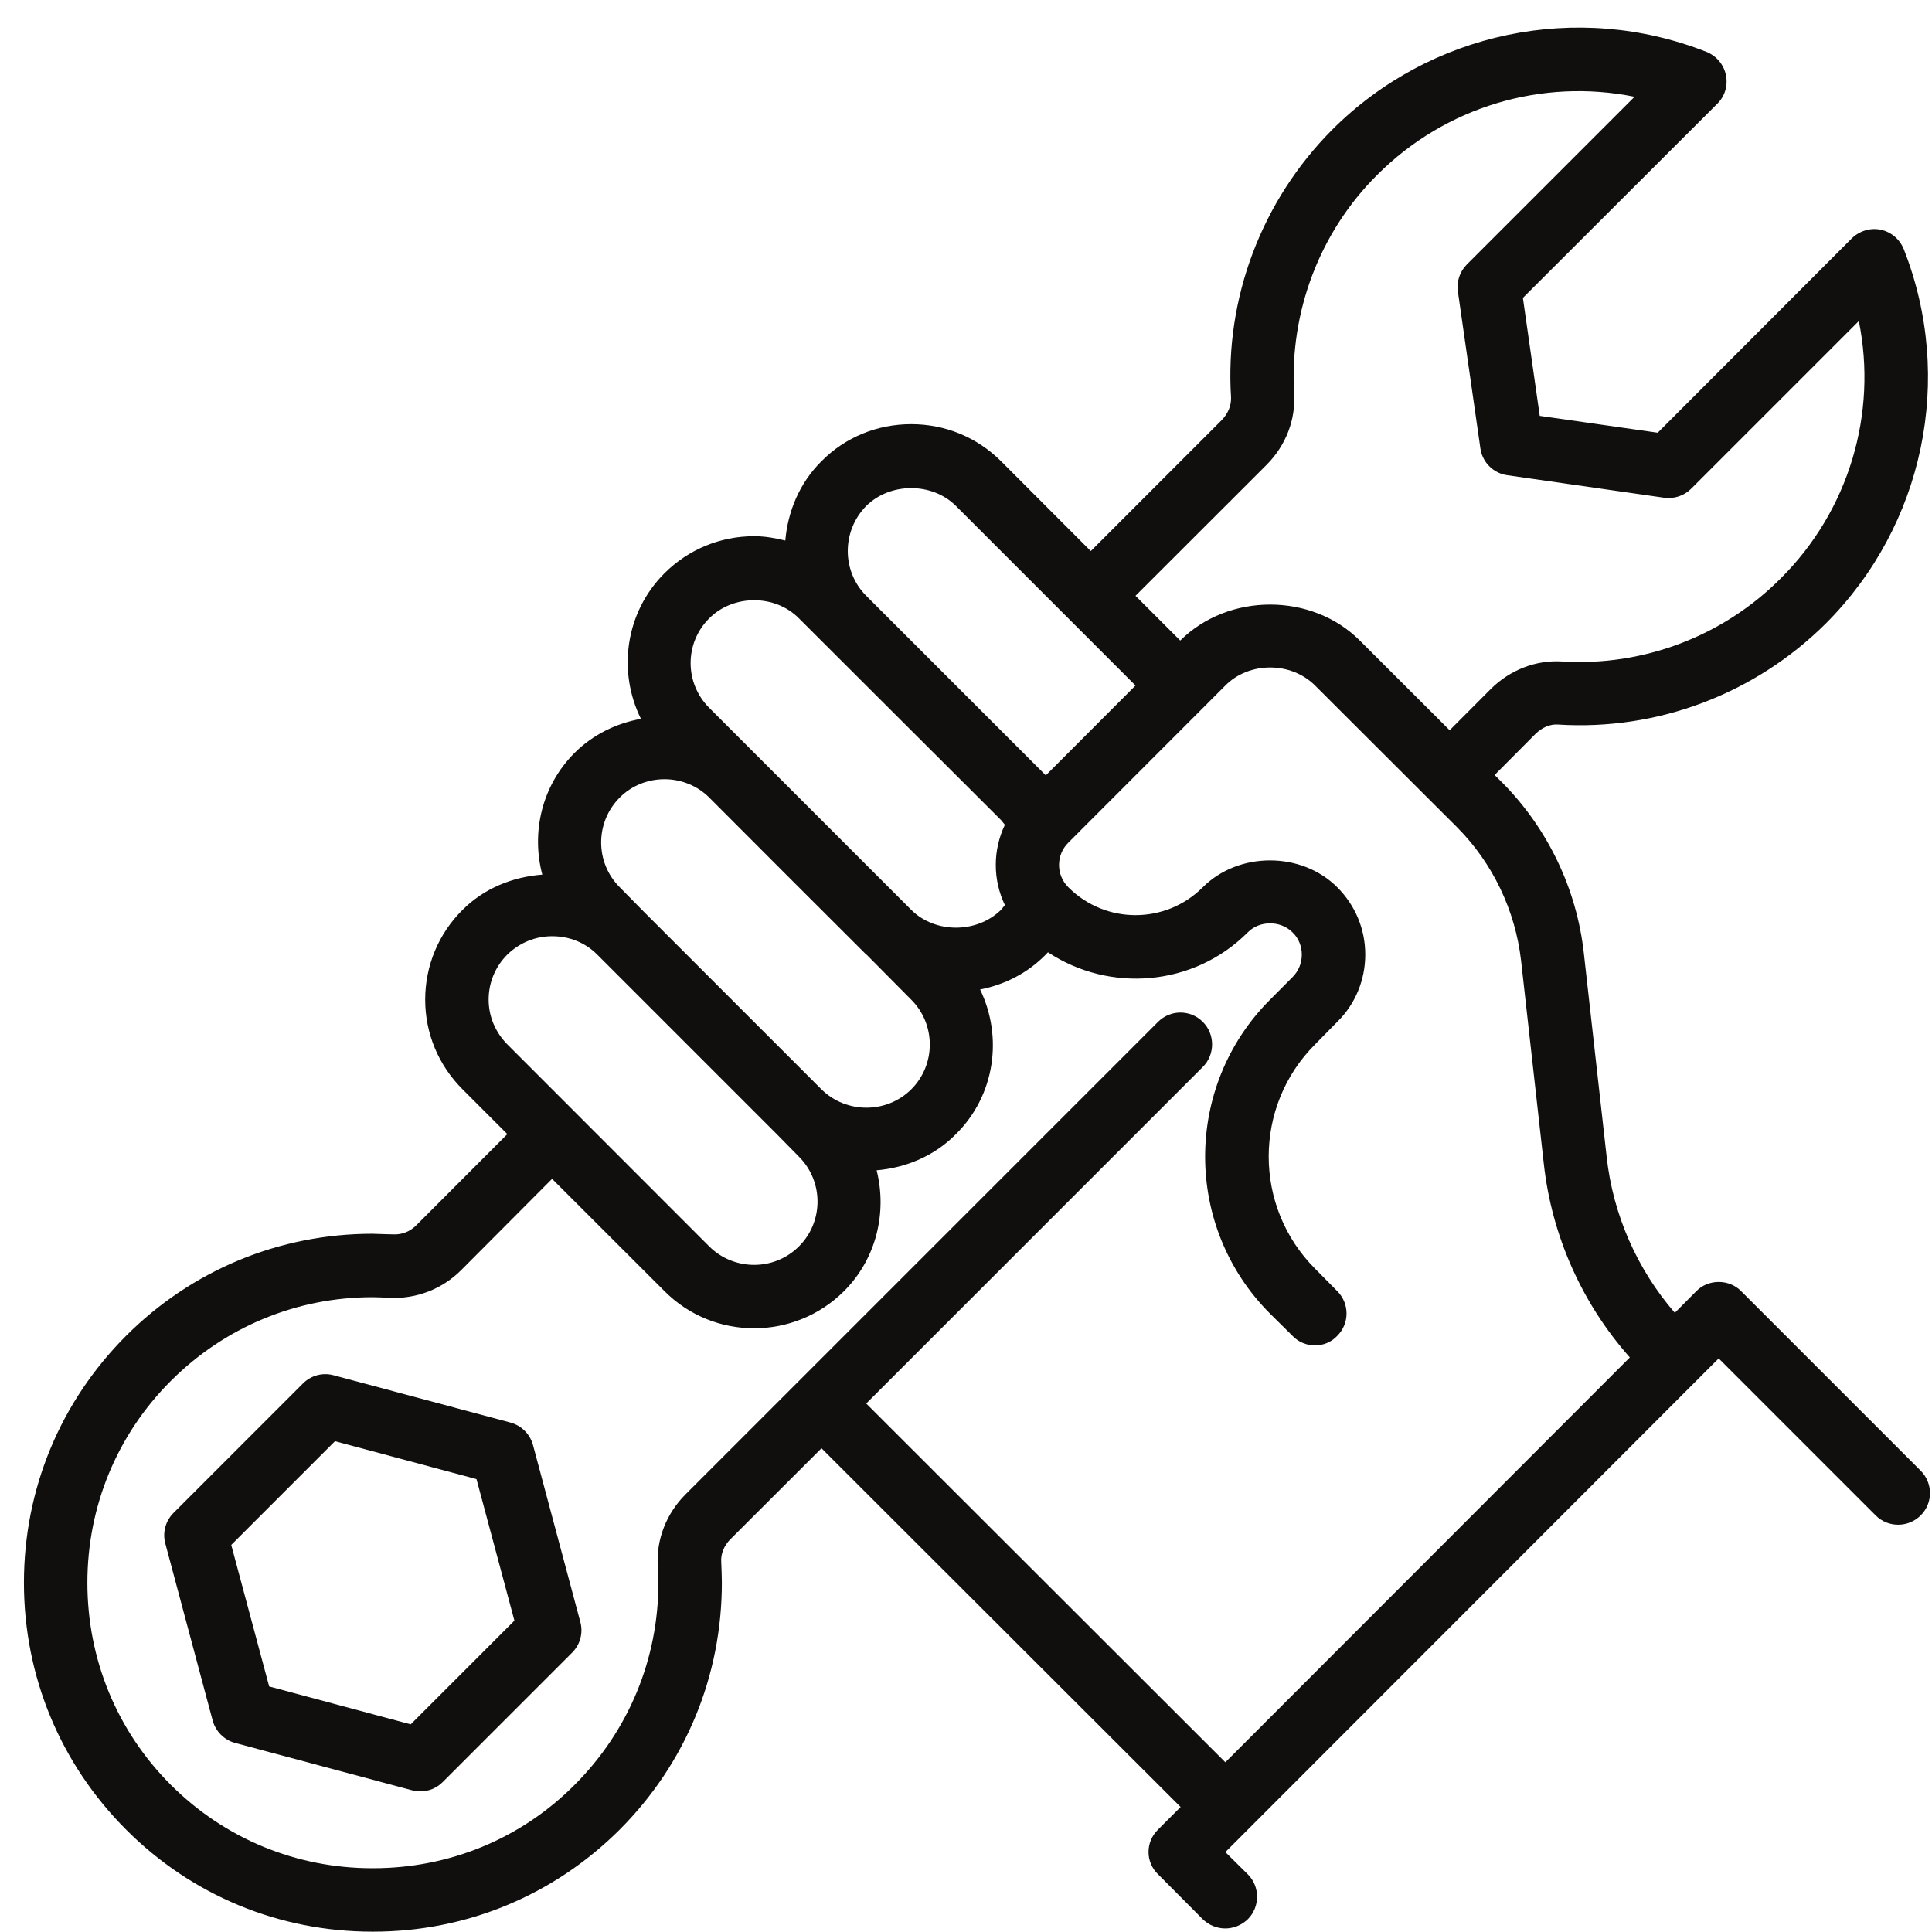
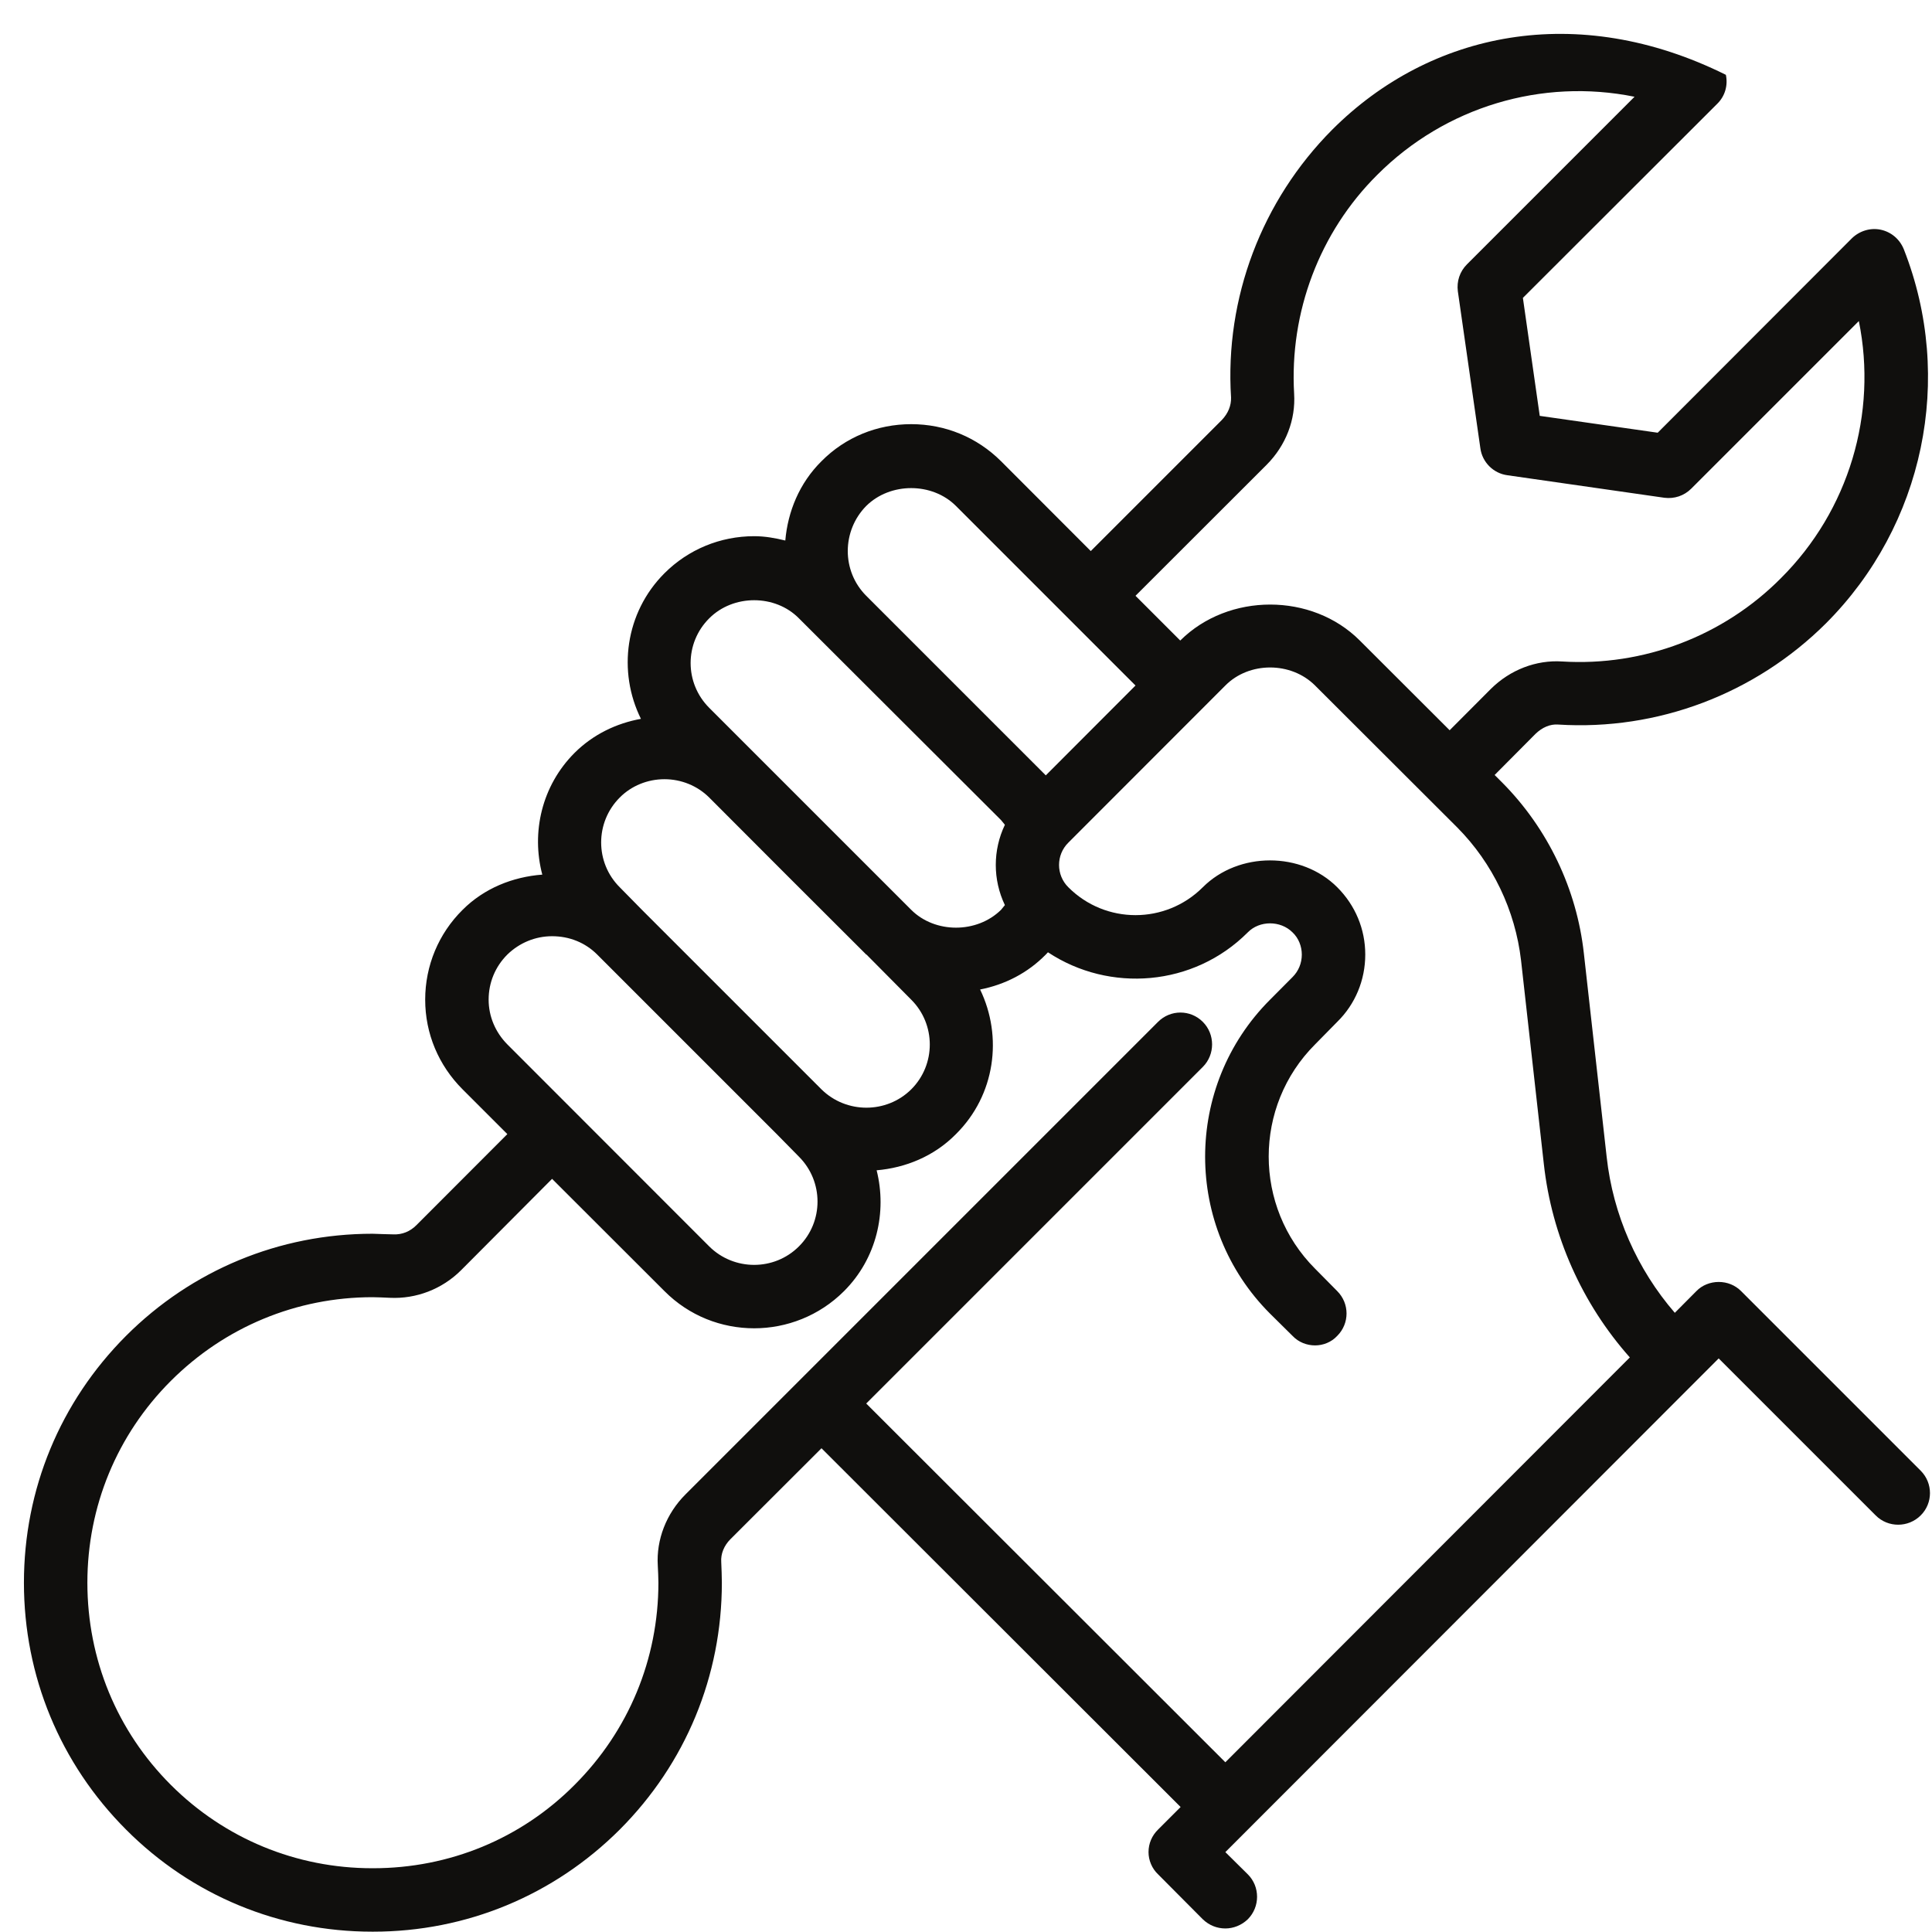
<svg xmlns="http://www.w3.org/2000/svg" width="1080" zoomAndPan="magnify" viewBox="0 0 810 810" height="1080" preserveAspectRatio="xMidYMid meet" version="1.0">
-   <path fill="#100f0d" d="M 172.184 722.945 L 112.848 707.047 L 96.949 647.715 L 140.438 604.227 L 199.77 620.125 L 215.668 679.457 Z M 223.461 605.836 C 222.215 601.266 218.629 597.68 214.059 596.434 L 139.867 576.586 C 135.293 575.34 130.41 576.637 127.031 580.016 L 72.738 634.309 C 69.363 637.688 68.062 642.57 69.312 647.141 L 89.156 721.332 C 90.406 725.906 93.988 729.492 98.562 730.738 L 172.754 750.586 C 173.898 750.895 175.039 751.051 176.184 751.051 C 179.664 751.051 183.039 749.699 185.586 747.156 L 239.879 692.863 C 243.258 689.484 244.555 684.602 243.309 680.027 L 223.461 605.836 " fill-opacity="1" fill-rule="nonzero" />
-   <path fill="#100f0d" d="M 513.734 738.844 L 363.168 588.434 L 504.277 447.324 C 509.473 442.129 509.473 433.605 504.277 428.41 C 499.082 423.215 490.719 423.215 485.523 428.41 L 287.367 626.566 C 279.367 634.57 275.105 645.48 275.781 656.391 C 275.883 658.781 276.039 661.168 276.039 663.559 C 276.039 695.617 263.52 725.699 240.918 748.297 C 218.473 770.898 188.391 783.266 156.441 783.266 L 156.074 783.266 C 124.281 783.266 94.199 770.898 71.598 748.297 C 48.996 725.699 36.633 695.617 36.633 663.559 C 36.633 631.66 48.996 601.578 71.598 578.977 C 94.199 556.375 124.281 543.855 156.18 543.855 C 158.207 543.855 161.117 544.012 163.504 544.113 C 174.418 544.633 185.328 540.531 193.328 532.527 L 231.461 494.238 L 278.586 541.309 C 288.926 551.699 302.484 556.895 316.203 556.895 C 329.762 556.895 343.477 551.699 353.867 541.309 C 367.531 527.645 371.949 508.215 367.531 490.652 C 379.637 489.613 391.641 484.781 400.785 475.48 C 417.305 459.117 420.477 434.645 410.914 414.852 C 421.305 412.824 430.867 407.941 438.453 400.199 C 438.816 399.941 438.973 399.523 439.387 399.266 C 465.156 416.305 500.434 413.656 523.137 390.898 C 528.074 385.859 536.855 385.859 541.895 390.898 C 544.441 393.289 545.789 396.77 545.789 400.199 C 545.789 403.785 544.441 407.109 541.895 409.656 L 532.492 419.109 C 496.172 455.426 496.172 514.449 532.492 550.766 L 541.895 560.066 C 544.441 562.766 547.922 564.066 551.352 564.066 C 554.676 564.066 558.156 562.766 560.648 560.066 C 565.844 554.871 565.844 546.504 560.648 541.309 L 551.352 531.906 C 525.426 505.93 525.426 463.793 551.352 437.867 L 560.648 428.41 C 568.234 420.98 572.391 410.852 572.391 400.199 C 572.391 389.547 568.234 379.574 560.648 371.988 C 545.637 356.973 519.293 356.973 504.277 371.988 C 488.691 387.574 463.441 387.574 447.906 371.988 C 442.711 366.844 442.711 358.426 447.906 353.285 L 513.734 287.406 C 523.711 277.324 541.27 277.324 551.352 287.406 L 610.941 346.895 C 625.852 361.91 635.258 381.703 637.699 402.59 L 647.258 488.004 C 650.586 518.188 663.363 546.66 683.316 569.105 Z M 204.863 419.109 C 204.863 411.891 207.668 405.238 212.707 400.199 C 217.797 395.262 224.449 392.512 231.461 392.512 C 238.684 392.512 245.336 395.16 250.375 400.199 L 325.656 475.48 L 334.957 484.938 C 345.348 495.328 345.348 512.215 334.957 522.555 C 324.566 532.945 307.68 532.84 297.34 522.555 L 212.707 437.867 C 207.668 432.773 204.863 426.125 204.863 419.109 Z M 259.832 334.371 C 264.715 329.438 271.52 326.684 278.586 326.684 C 285.602 326.684 292.406 329.438 297.34 334.371 L 330.281 367.363 L 363.168 400.199 C 363.273 400.199 363.273 400.199 363.273 400.199 L 382.027 419.109 C 392.418 429.449 392.418 446.387 382.027 456.727 C 371.688 466.961 354.805 466.961 344.414 456.727 L 269.129 381.445 L 259.832 371.988 C 249.438 361.648 249.438 344.762 259.832 334.371 Z M 297.34 259.246 C 307.422 249.113 324.98 249.113 334.957 259.246 L 419.695 343.828 C 420.215 344.504 420.734 345.129 421.305 345.801 C 416.215 356.453 416.215 368.82 421.305 379.469 C 420.734 380.145 420.215 380.82 419.695 381.445 C 409.566 391.418 392.004 391.418 382.027 381.445 L 297.34 296.758 C 286.949 286.367 286.949 269.586 297.34 259.246 Z M 363.168 212.121 C 373.25 202.148 390.809 202.148 400.785 212.121 L 476.066 287.406 L 438.453 325.074 L 363.168 249.789 C 352.777 239.398 352.934 222.512 363.168 212.121 Z M 531.035 194.871 C 539.141 186.715 543.246 175.961 542.57 165.051 C 540.594 130.863 553.219 97.352 577.43 73.297 C 606.008 44.672 646.582 32.723 685.289 40.566 L 615.047 110.809 C 611.98 113.875 610.684 117.98 611.203 122.082 L 620.656 187.965 C 621.438 193.781 626.113 198.457 631.934 199.238 L 697.812 208.691 C 701.914 209.211 706.02 207.914 709.086 204.848 L 779.328 134.605 C 787.176 173.312 775.223 213.992 746.598 242.465 C 722.543 266.676 689.031 279.457 654.844 277.324 C 644.09 276.648 633.18 280.754 625.023 288.859 L 607.773 306.16 L 570.105 268.547 C 550.051 248.438 515.035 248.438 494.824 268.547 L 476.066 249.789 Z M 805.254 616.594 L 729.973 541.309 C 727.477 538.816 724.152 537.465 720.566 537.465 C 717.086 537.465 713.605 538.816 711.215 541.309 L 702.176 550.402 C 686.383 532.164 676.25 509.254 673.602 485.043 L 664.039 399.68 C 661.078 372.82 648.973 347.414 629.855 328.137 L 626.633 324.918 L 643.777 307.668 C 646.582 304.965 649.91 303.512 653.234 303.77 C 695.004 306.422 735.844 290.887 765.508 261.375 C 806.605 220.277 819.488 158.66 798.188 104.523 C 796.473 100.262 792.891 97.25 788.523 96.312 C 784.109 95.379 779.59 96.832 776.418 99.898 L 695.004 181.418 L 645.543 174.352 L 638.48 124.891 L 719.996 43.477 C 723.219 40.309 724.516 35.785 723.582 31.371 C 722.645 27.008 719.633 23.422 715.371 21.707 C 661.234 0.406 599.617 13.289 558.52 54.387 C 529.008 84.055 513.477 124.891 516.125 166.66 C 516.227 169.988 514.93 173.312 512.227 176.117 L 457.312 231.035 L 419.695 193.367 C 409.566 183.285 396.266 177.832 382.027 177.832 C 367.793 177.832 354.387 183.285 344.414 193.367 C 335.113 202.562 330.281 214.562 329.242 226.617 C 324.98 225.578 320.723 224.801 316.203 224.801 C 301.965 224.801 288.562 230.359 278.586 240.332 C 262.062 256.855 258.895 281.586 268.715 301.379 C 258.375 303.25 248.66 307.926 240.918 315.617 C 227.098 329.438 222.684 349.023 227.359 366.688 C 214.992 367.625 202.992 372.402 193.953 381.445 C 183.871 391.418 178.262 404.875 178.262 419.109 C 178.262 433.348 183.871 446.648 193.953 456.727 L 212.707 475.48 L 174.57 513.668 C 171.922 516.32 168.598 517.668 164.961 517.516 C 162.051 517.41 159.246 517.41 156.18 517.254 C 117.109 517.254 80.379 532.527 52.84 560.066 C 25.203 587.758 10.031 624.438 10.031 663.559 C 10.031 702.68 25.203 739.363 52.84 767.055 C 80.379 794.695 117.109 809.863 156.074 809.863 L 156.441 809.863 C 195.457 809.863 232.137 794.695 259.832 767.055 C 287.469 739.363 302.641 702.68 302.641 663.559 C 302.641 660.648 302.484 657.688 302.383 654.934 C 302.121 651.453 303.578 647.973 306.227 645.324 L 344.414 607.188 L 494.98 757.598 L 485.523 767.055 C 482.977 769.547 481.523 772.871 481.523 776.508 C 481.523 779.938 482.977 783.418 485.523 785.809 L 504.277 804.668 C 506.93 807.215 510.254 808.516 513.734 808.516 C 517.059 808.516 520.488 807.215 523.137 804.668 C 528.332 799.473 528.332 790.953 523.137 785.809 L 513.734 776.508 L 720.566 569.52 L 786.395 635.348 C 791.539 640.543 800.059 640.543 805.254 635.348 C 810.449 630.203 810.449 621.789 805.254 616.594 " fill-opacity="1" fill-rule="nonzero" />
+   <path fill="#100f0d" d="M 513.734 738.844 L 363.168 588.434 L 504.277 447.324 C 509.473 442.129 509.473 433.605 504.277 428.41 C 499.082 423.215 490.719 423.215 485.523 428.41 L 287.367 626.566 C 279.367 634.57 275.105 645.48 275.781 656.391 C 275.883 658.781 276.039 661.168 276.039 663.559 C 276.039 695.617 263.52 725.699 240.918 748.297 C 218.473 770.898 188.391 783.266 156.441 783.266 L 156.074 783.266 C 124.281 783.266 94.199 770.898 71.598 748.297 C 48.996 725.699 36.633 695.617 36.633 663.559 C 36.633 631.66 48.996 601.578 71.598 578.977 C 94.199 556.375 124.281 543.855 156.18 543.855 C 158.207 543.855 161.117 544.012 163.504 544.113 C 174.418 544.633 185.328 540.531 193.328 532.527 L 231.461 494.238 L 278.586 541.309 C 288.926 551.699 302.484 556.895 316.203 556.895 C 329.762 556.895 343.477 551.699 353.867 541.309 C 367.531 527.645 371.949 508.215 367.531 490.652 C 379.637 489.613 391.641 484.781 400.785 475.48 C 417.305 459.117 420.477 434.645 410.914 414.852 C 421.305 412.824 430.867 407.941 438.453 400.199 C 438.816 399.941 438.973 399.523 439.387 399.266 C 465.156 416.305 500.434 413.656 523.137 390.898 C 528.074 385.859 536.855 385.859 541.895 390.898 C 544.441 393.289 545.789 396.77 545.789 400.199 C 545.789 403.785 544.441 407.109 541.895 409.656 L 532.492 419.109 C 496.172 455.426 496.172 514.449 532.492 550.766 L 541.895 560.066 C 544.441 562.766 547.922 564.066 551.352 564.066 C 554.676 564.066 558.156 562.766 560.648 560.066 C 565.844 554.871 565.844 546.504 560.648 541.309 L 551.352 531.906 C 525.426 505.93 525.426 463.793 551.352 437.867 L 560.648 428.41 C 568.234 420.98 572.391 410.852 572.391 400.199 C 572.391 389.547 568.234 379.574 560.648 371.988 C 545.637 356.973 519.293 356.973 504.277 371.988 C 488.691 387.574 463.441 387.574 447.906 371.988 C 442.711 366.844 442.711 358.426 447.906 353.285 L 513.734 287.406 C 523.711 277.324 541.27 277.324 551.352 287.406 L 610.941 346.895 C 625.852 361.91 635.258 381.703 637.699 402.59 L 647.258 488.004 C 650.586 518.188 663.363 546.66 683.316 569.105 Z M 204.863 419.109 C 204.863 411.891 207.668 405.238 212.707 400.199 C 217.797 395.262 224.449 392.512 231.461 392.512 C 238.684 392.512 245.336 395.16 250.375 400.199 L 325.656 475.48 L 334.957 484.938 C 345.348 495.328 345.348 512.215 334.957 522.555 C 324.566 532.945 307.68 532.84 297.34 522.555 L 212.707 437.867 C 207.668 432.773 204.863 426.125 204.863 419.109 Z M 259.832 334.371 C 264.715 329.438 271.52 326.684 278.586 326.684 C 285.602 326.684 292.406 329.438 297.34 334.371 L 330.281 367.363 L 363.168 400.199 C 363.273 400.199 363.273 400.199 363.273 400.199 L 382.027 419.109 C 392.418 429.449 392.418 446.387 382.027 456.727 C 371.688 466.961 354.805 466.961 344.414 456.727 L 269.129 381.445 L 259.832 371.988 C 249.438 361.648 249.438 344.762 259.832 334.371 Z M 297.34 259.246 C 307.422 249.113 324.98 249.113 334.957 259.246 L 419.695 343.828 C 420.215 344.504 420.734 345.129 421.305 345.801 C 416.215 356.453 416.215 368.82 421.305 379.469 C 420.734 380.145 420.215 380.82 419.695 381.445 C 409.566 391.418 392.004 391.418 382.027 381.445 L 297.34 296.758 C 286.949 286.367 286.949 269.586 297.34 259.246 Z M 363.168 212.121 C 373.25 202.148 390.809 202.148 400.785 212.121 L 476.066 287.406 L 438.453 325.074 L 363.168 249.789 C 352.777 239.398 352.934 222.512 363.168 212.121 Z M 531.035 194.871 C 539.141 186.715 543.246 175.961 542.57 165.051 C 540.594 130.863 553.219 97.352 577.43 73.297 C 606.008 44.672 646.582 32.723 685.289 40.566 L 615.047 110.809 C 611.98 113.875 610.684 117.98 611.203 122.082 L 620.656 187.965 C 621.438 193.781 626.113 198.457 631.934 199.238 L 697.812 208.691 C 701.914 209.211 706.02 207.914 709.086 204.848 L 779.328 134.605 C 787.176 173.312 775.223 213.992 746.598 242.465 C 722.543 266.676 689.031 279.457 654.844 277.324 C 644.09 276.648 633.18 280.754 625.023 288.859 L 607.773 306.16 L 570.105 268.547 C 550.051 248.438 515.035 248.438 494.824 268.547 L 476.066 249.789 Z M 805.254 616.594 L 729.973 541.309 C 727.477 538.816 724.152 537.465 720.566 537.465 C 717.086 537.465 713.605 538.816 711.215 541.309 L 702.176 550.402 C 686.383 532.164 676.25 509.254 673.602 485.043 L 664.039 399.68 C 661.078 372.82 648.973 347.414 629.855 328.137 L 626.633 324.918 L 643.777 307.668 C 646.582 304.965 649.91 303.512 653.234 303.77 C 695.004 306.422 735.844 290.887 765.508 261.375 C 806.605 220.277 819.488 158.66 798.188 104.523 C 796.473 100.262 792.891 97.25 788.523 96.312 C 784.109 95.379 779.59 96.832 776.418 99.898 L 695.004 181.418 L 645.543 174.352 L 638.48 124.891 L 719.996 43.477 C 723.219 40.309 724.516 35.785 723.582 31.371 C 661.234 0.406 599.617 13.289 558.52 54.387 C 529.008 84.055 513.477 124.891 516.125 166.66 C 516.227 169.988 514.93 173.312 512.227 176.117 L 457.312 231.035 L 419.695 193.367 C 409.566 183.285 396.266 177.832 382.027 177.832 C 367.793 177.832 354.387 183.285 344.414 193.367 C 335.113 202.562 330.281 214.562 329.242 226.617 C 324.98 225.578 320.723 224.801 316.203 224.801 C 301.965 224.801 288.562 230.359 278.586 240.332 C 262.062 256.855 258.895 281.586 268.715 301.379 C 258.375 303.25 248.66 307.926 240.918 315.617 C 227.098 329.438 222.684 349.023 227.359 366.688 C 214.992 367.625 202.992 372.402 193.953 381.445 C 183.871 391.418 178.262 404.875 178.262 419.109 C 178.262 433.348 183.871 446.648 193.953 456.727 L 212.707 475.48 L 174.57 513.668 C 171.922 516.32 168.598 517.668 164.961 517.516 C 162.051 517.41 159.246 517.41 156.18 517.254 C 117.109 517.254 80.379 532.527 52.84 560.066 C 25.203 587.758 10.031 624.438 10.031 663.559 C 10.031 702.68 25.203 739.363 52.84 767.055 C 80.379 794.695 117.109 809.863 156.074 809.863 L 156.441 809.863 C 195.457 809.863 232.137 794.695 259.832 767.055 C 287.469 739.363 302.641 702.68 302.641 663.559 C 302.641 660.648 302.484 657.688 302.383 654.934 C 302.121 651.453 303.578 647.973 306.227 645.324 L 344.414 607.188 L 494.98 757.598 L 485.523 767.055 C 482.977 769.547 481.523 772.871 481.523 776.508 C 481.523 779.938 482.977 783.418 485.523 785.809 L 504.277 804.668 C 506.93 807.215 510.254 808.516 513.734 808.516 C 517.059 808.516 520.488 807.215 523.137 804.668 C 528.332 799.473 528.332 790.953 523.137 785.809 L 513.734 776.508 L 720.566 569.52 L 786.395 635.348 C 791.539 640.543 800.059 640.543 805.254 635.348 C 810.449 630.203 810.449 621.789 805.254 616.594 " fill-opacity="1" fill-rule="nonzero" />
</svg>